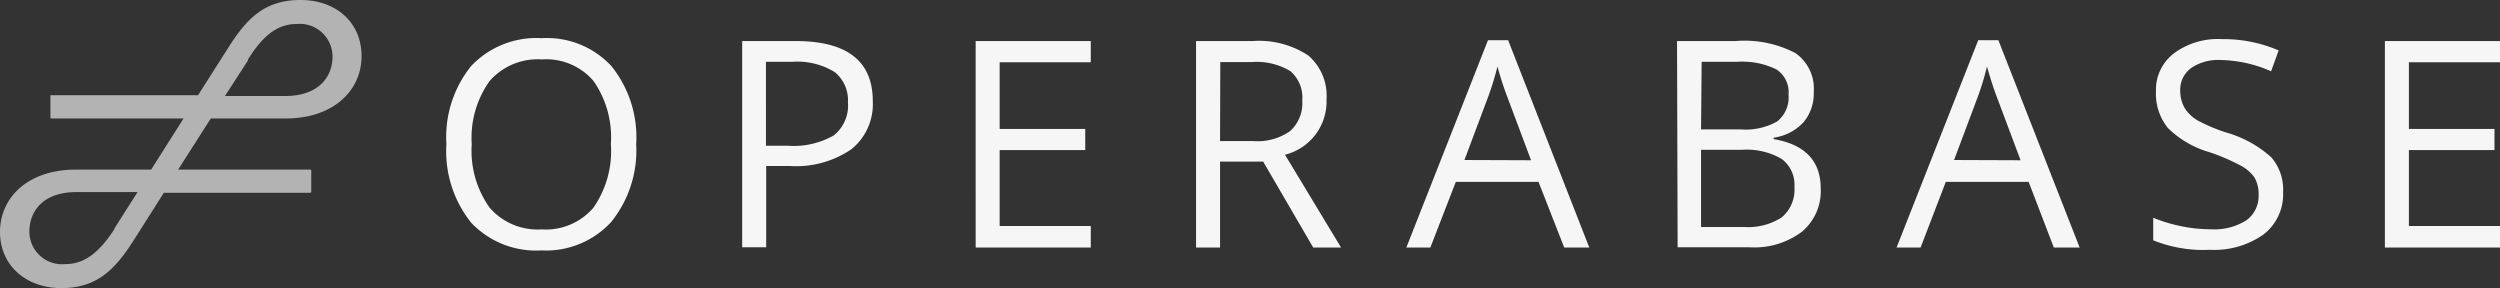
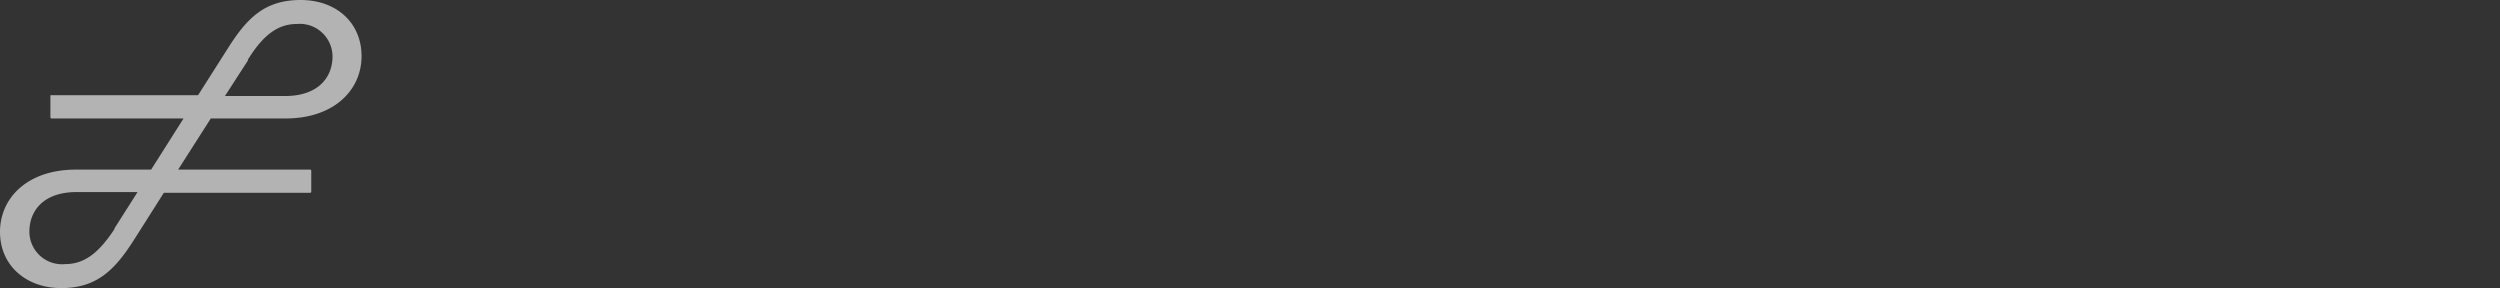
<svg xmlns="http://www.w3.org/2000/svg" id="Layer_1" data-name="Layer 1" viewBox="0 0 208.27 24">
  <rect x="0" y="0" width="208.27" height="24" fill="#333333" stroke="none" />
  <defs>
    <style>.cls-1{isolation:isolate}</style>
  </defs>
  <g id="Page-1">
    <g id="Artboard">
      <g id="Operabase-logo">
        <g id="OPERABASE" class="cls-1">
-           <path d="M53 12a9.49 9.49 0 0 1-2.09 6.5 7.36 7.36 0 0 1-5.8 2.36 7.44 7.44 0 0 1-5.87-2.32A9.54 9.54 0 0 1 37.19 12a9.42 9.42 0 0 1 2.07-6.51 7.49 7.49 0 0 1 5.88-2.31 7.33 7.33 0 0 1 5.79 2.32A9.44 9.44 0 0 1 53 12Zm-13.7 0a8.17 8.17 0 0 0 1.49 5.3 5.28 5.28 0 0 0 4.33 1.81 5.22 5.22 0 0 0 4.31-1.8A8.24 8.24 0 0 0 50.89 12a8.2 8.2 0 0 0-1.45-5.26 5.19 5.19 0 0 0-4.3-1.79 5.31 5.31 0 0 0-4.35 1.8A8.11 8.11 0 0 0 39.3 12Zm33.41-3.57a4.82 4.82 0 0 1-1.78 4 8.13 8.13 0 0 1-5.1 1.4h-2v6.77h-2V3.42h4.46c4.28 0 6.42 1.67 6.42 5.01Zm-8.9 3.71h1.8a6.74 6.74 0 0 0 3.85-.86 3.18 3.18 0 0 0 1.18-2.76A3 3 0 0 0 69.53 6 5.92 5.92 0 0 0 66 5.15h-2.19Zm27.06 8.48h-9.59V3.42h9.59v1.77h-7.59v5.55h7.13v1.76h-7.13v6.33h7.59Zm10.77-7.16v7.16h-2V3.42h4.72A7.43 7.43 0 0 1 109 4.63a4.42 4.42 0 0 1 1.51 3.65 4.57 4.57 0 0 1-3.46 4.61l4.67 7.73h-2.32l-4.17-7.16Zm0-1.71h2.74a4.74 4.74 0 0 0 3.11-.84 3.14 3.14 0 0 0 1-2.53 2.9 2.9 0 0 0-1-2.46 5.47 5.47 0 0 0-3.23-.75h-2.6Zm28.67 8.87-2.14-5.47h-6.89l-2.12 5.47h-2l6.8-17.27h1.68l6.76 17.27Zm-2.76-7.27-2-5.33c-.26-.68-.53-1.5-.8-2.48A24.41 24.41 0 0 1 124 8l-2 5.33Zm12.16-9.93h4.86a9.19 9.19 0 0 1 5 1 3.61 3.61 0 0 1 1.53 3.24 3.71 3.71 0 0 1-.85 2.52 4.15 4.15 0 0 1-2.49 1.29v.12c2.61.44 3.92 1.82 3.92 4.11a4.41 4.41 0 0 1-1.56 3.6 6.59 6.59 0 0 1-4.36 1.3h-6Zm2 7.36H145a5.39 5.39 0 0 0 3.05-.66 2.57 2.57 0 0 0 .95-2.24 2.26 2.26 0 0 0-1-2.09 6.46 6.46 0 0 0-3.3-.64h-2.94Zm0 1.7v6.43h3.59a5.14 5.14 0 0 0 3.13-.8 3 3 0 0 0 1.06-2.53 2.67 2.67 0 0 0-1.08-2.35 5.78 5.78 0 0 0-3.28-.75Zm29.39 8.14-2.1-5.47h-6.9l-2.1 5.47h-2l6.8-17.27h1.68l6.77 17.27Zm-2.77-7.27-2-5.33c-.26-.68-.52-1.5-.8-2.48a22.09 22.09 0 0 1-.74 2.46l-2 5.33ZM190.2 16a4.22 4.22 0 0 1-1.64 3.54 7.13 7.13 0 0 1-4.47 1.27 11.15 11.15 0 0 1-4.71-.79v-1.88a12.75 12.75 0 0 0 2.31.7 12.27 12.27 0 0 0 2.47.26 5 5 0 0 0 3-.76 2.49 2.49 0 0 0 1-2.11 2.74 2.74 0 0 0-.36-1.47 3.33 3.33 0 0 0-1.2-1 17 17 0 0 0-2.56-1.09 8.11 8.11 0 0 1-3.43-2 4.52 4.52 0 0 1-1-3.07 3.81 3.81 0 0 1 1.5-3.16 6.15 6.15 0 0 1 4-1.18 11.63 11.63 0 0 1 4.72.94l-.63 1.74A10.77 10.77 0 0 0 185 5a4 4 0 0 0-2.48.68 2.25 2.25 0 0 0-.89 1.9A2.89 2.89 0 0 0 182 9a3.14 3.14 0 0 0 1.11 1.05 14.15 14.15 0 0 0 2.39 1 9.41 9.41 0 0 1 3.73 2.07 4.1 4.1 0 0 1 .97 2.88Zm18.07 4.62h-9.59V3.42h9.59v1.77h-7.59v5.55h7.13v1.76h-7.13v6.33h7.59Z" style="fill:#f6f6f6" class="cls-1" />
-         </g>
+           </g>
      </g>
    </g>
  </g>
  <g id="logo">
    <path id="Shape" d="M12.56 14.13H6.32C2.26 14.13 0 16.51 0 19.32S2.19 24 5.1 24s4.43-1.45 6.05-4l2.5-3.94h12.19a.09.09 0 0 0 .09-.1v-1.74a.09.09 0 0 0-.09-.09h-11l2.72-4.26h6.22c4.06 0 6.34-2.38 6.34-5.19S28 0 25.05 0 20.61 1.45 19 4l-2.5 3.93H4.29a.11.11 0 0 0-.07 0A.14.14 0 0 0 4.2 8v1.78a.09.09 0 0 0 .09.09h11l-2.7 4.26Zm-3 4.92C8.36 20.87 7.17 22 5.45 22a2.72 2.72 0 0 1-3-2.81C2.49 17.6 3.57 16 6.39 16h5.07l-1.94 3.05ZM20.63 5C21.79 3.13 23 2 24.7 2a2.73 2.73 0 0 1 3 2.81C27.66 6.4 26.56 8 23.74 8h-5l1.94-3Z" style="fill:#b3b3b3;fill-rule:evenodd" />
  </g>
</svg>